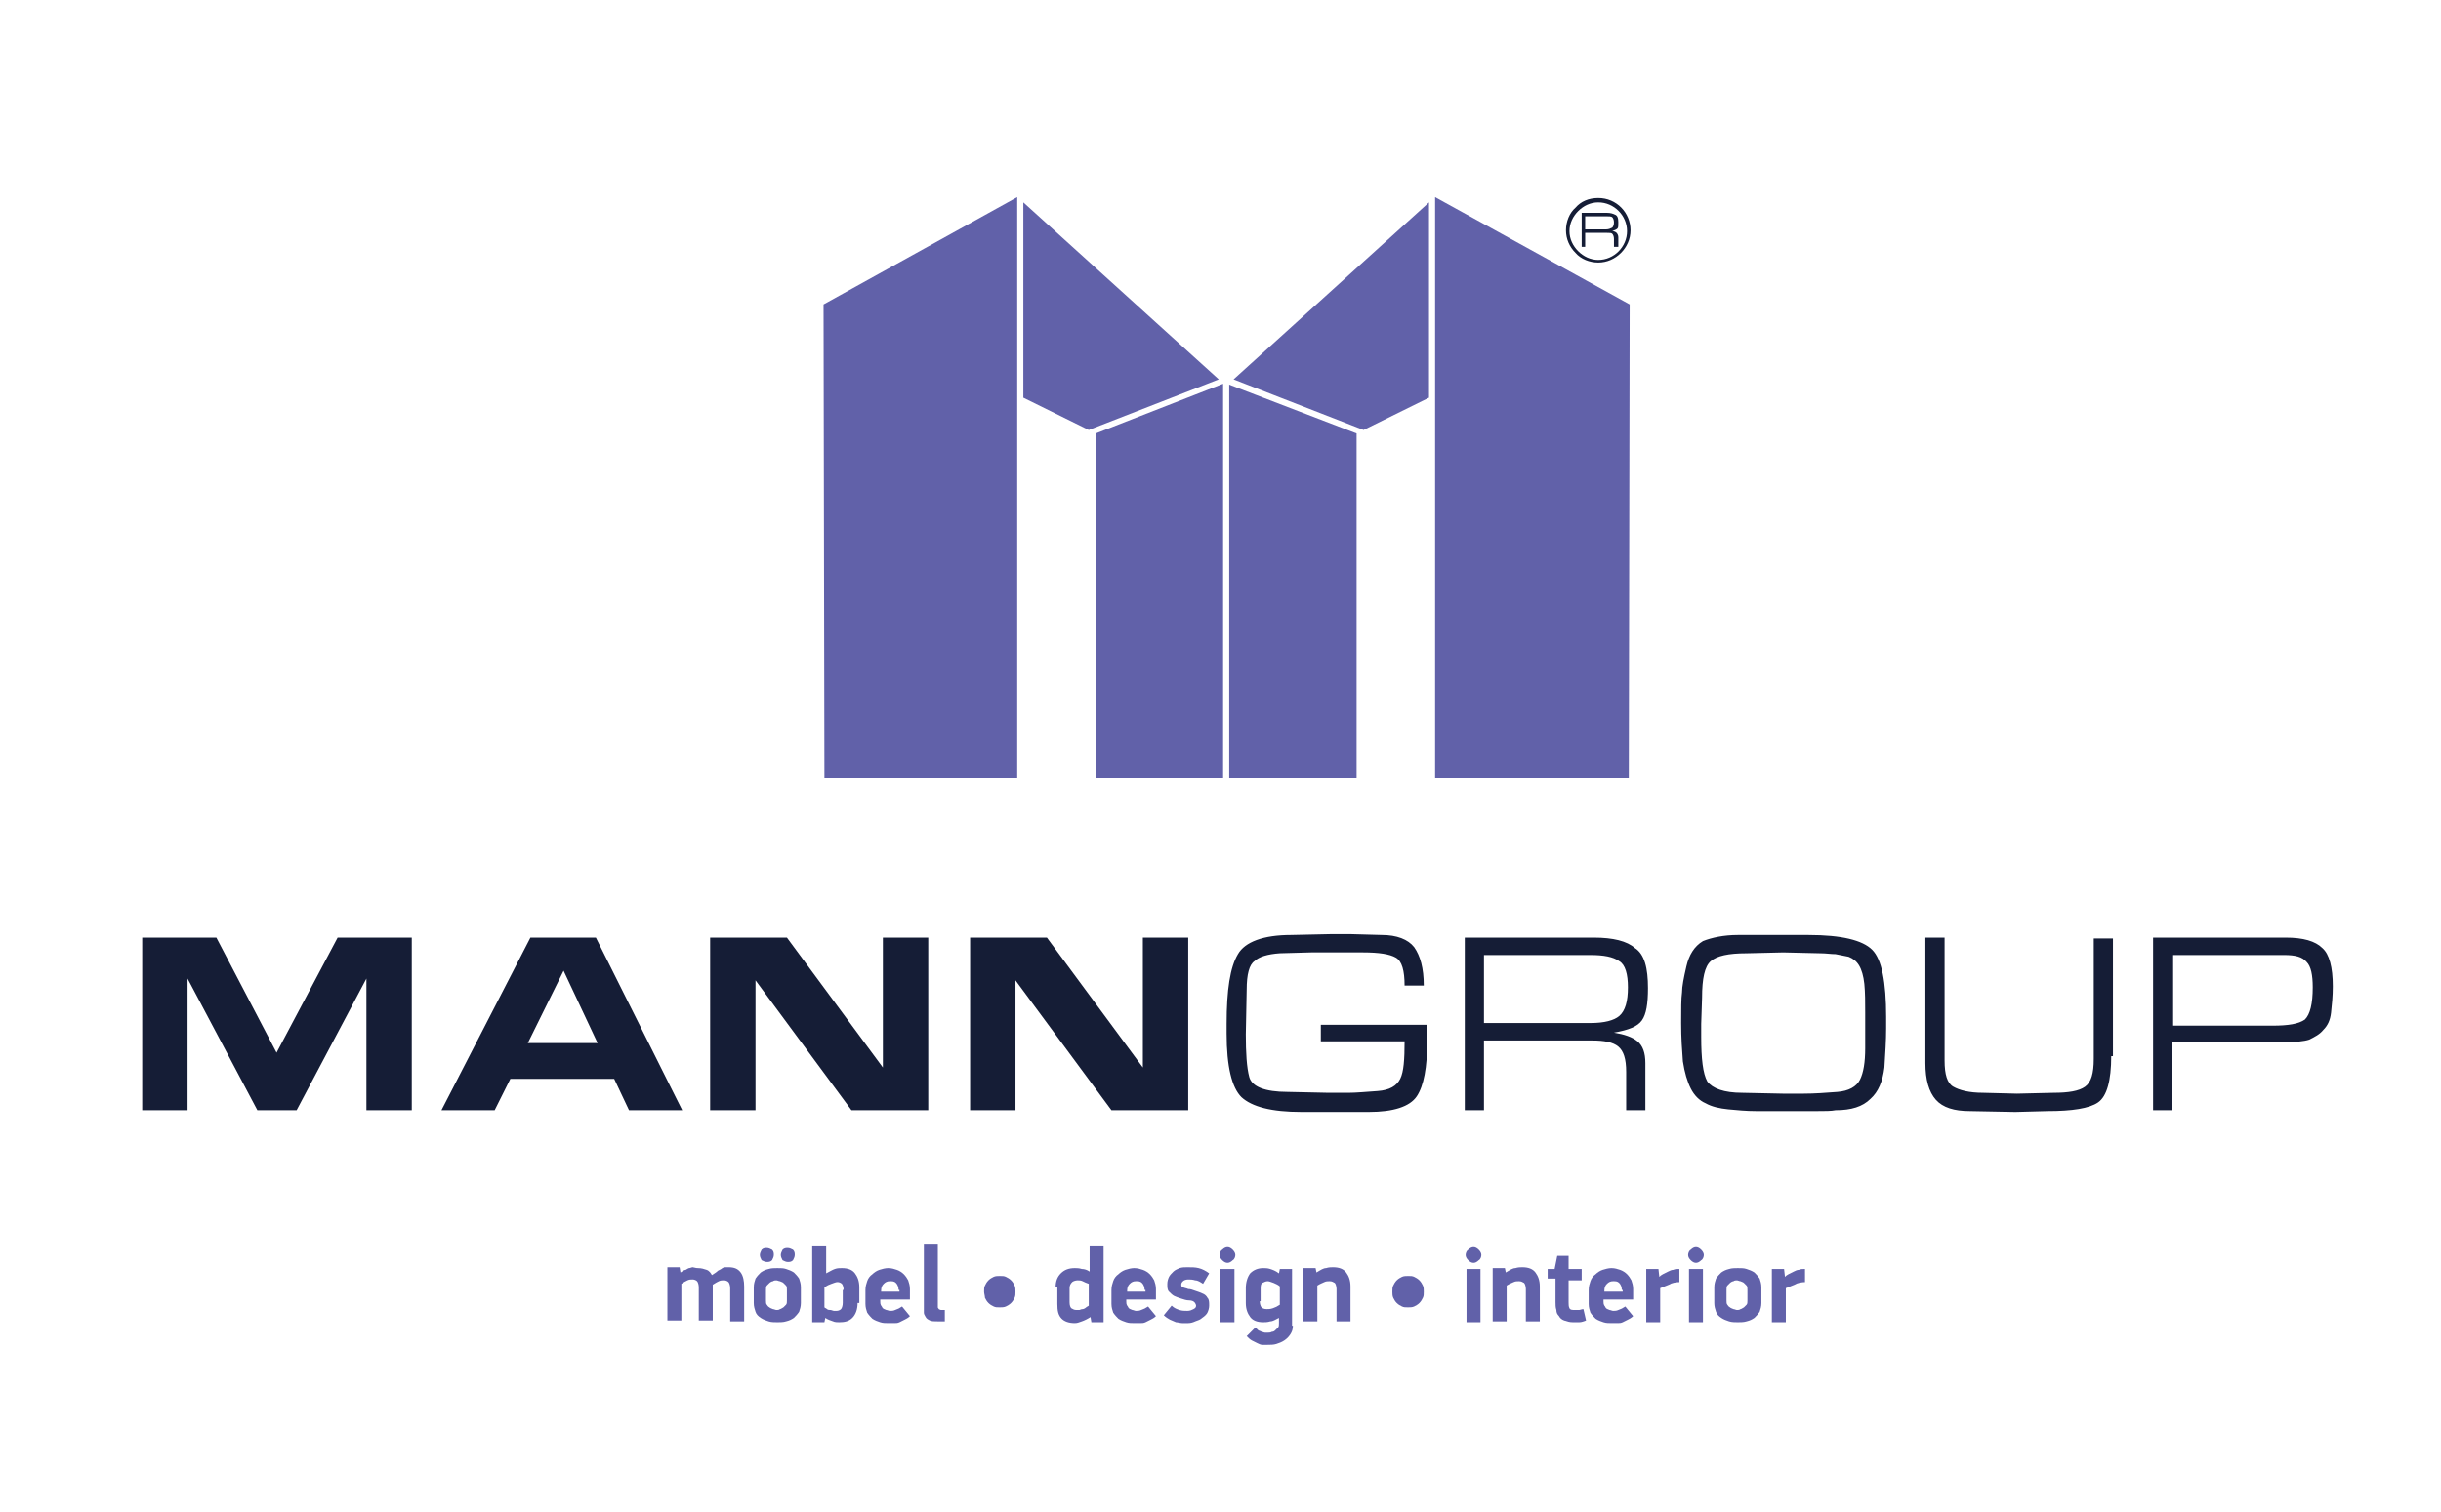
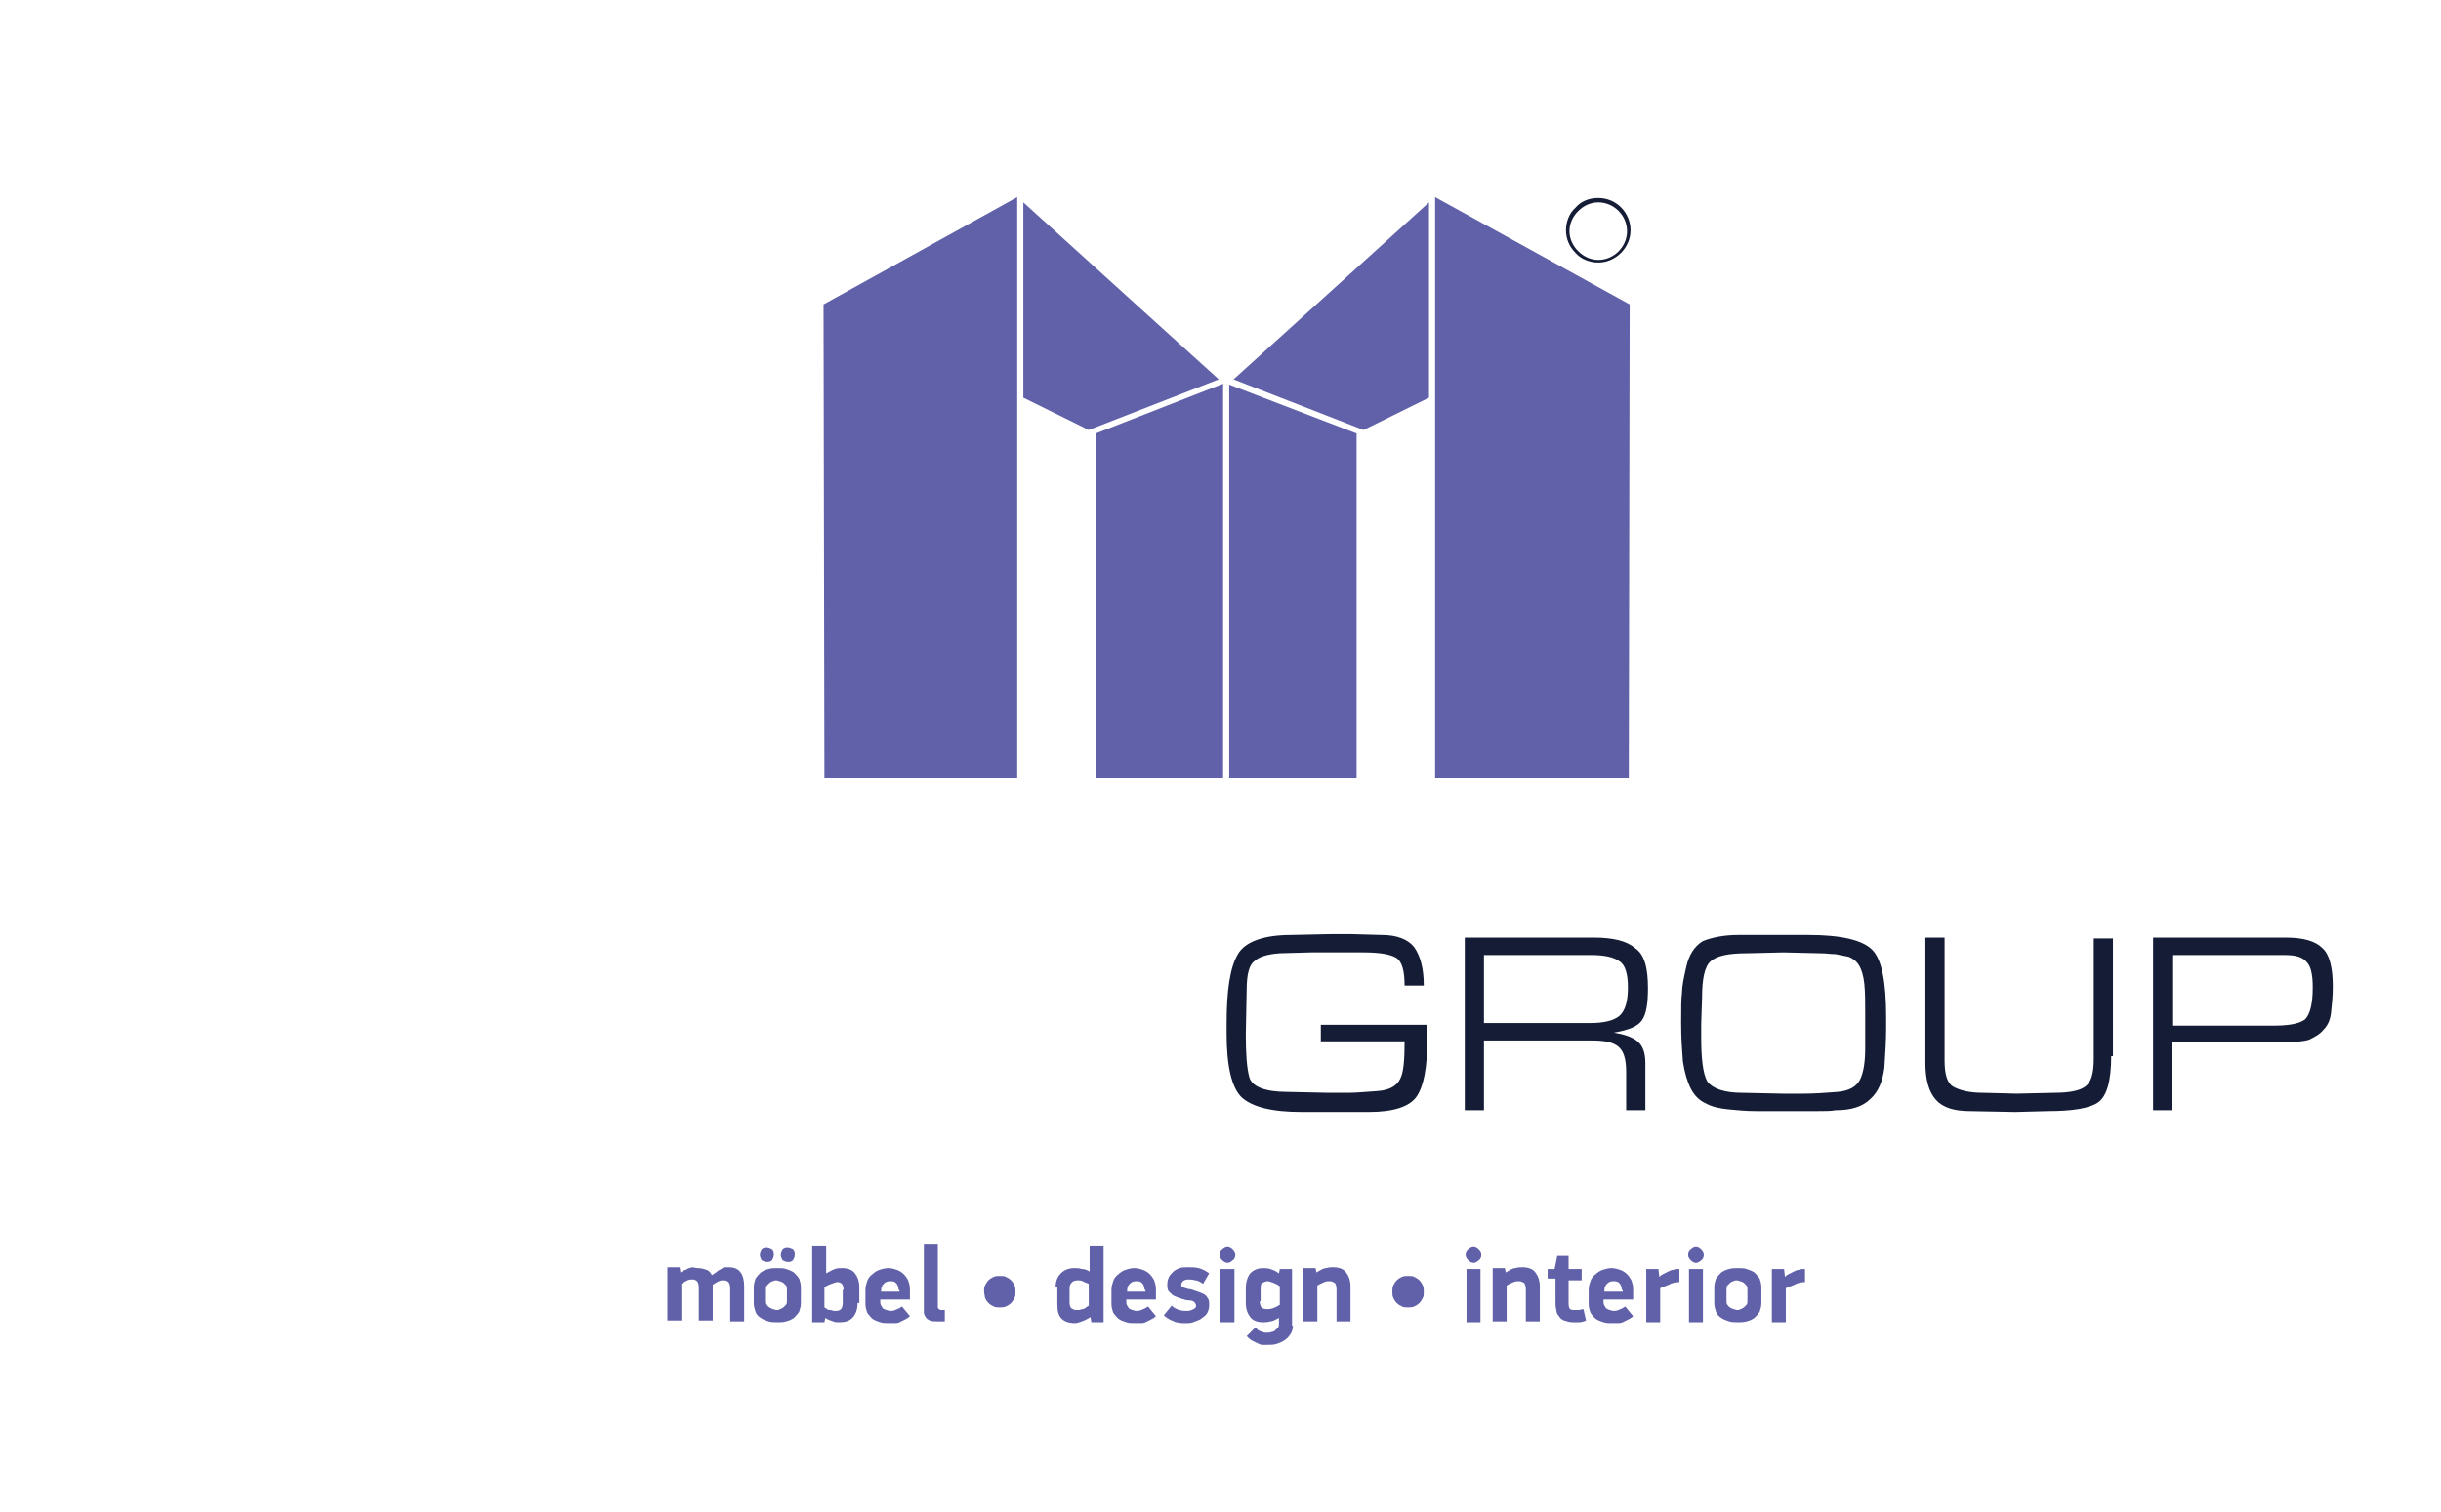
<svg xmlns="http://www.w3.org/2000/svg" id="Layer_1" x="0px" y="0px" viewBox="0 0 279.8 173.4" style="enable-background:new 0 0 279.8 173.4;" xml:space="preserve">
  <style type="text/css">
	.st0{fill-rule:evenodd;clip-rule:evenodd;fill:#6161A9;}
	.st1{fill:#151D36;}
	.st2{fill:#6161A9;}
</style>
  <path class="st0" d="M164.5,45.3l0,43.9h22.2l0.1-54.3l-22.3-12.3l0,0V45.3z M156.3,49.3l7.5-3.7V23.2l-22.4,20.3L156.3,49.3z   M140.9,44.1v45.1h14.6V49.7h0L140.9,44.1L140.9,44.1z M140.2,44L140.2,44v45.2h-14.6V49.7L140.2,44z M117.3,23.2l22.4,20.3  l-14.9,5.8l-7.5-3.7V23.2z M116.6,22.6L116.6,22.6l0,44.6l0,22H94.5l-0.1-54.3L116.6,22.6z" />
-   <path class="st1" d="M127.4,127.3l-11-14.9v14.9h-5.2v-19.8h8.8l11,14.9v-14.9h5.2v19.8H127.4z M97.6,127.3l-11-14.9v14.9h-5.2  v-19.8h8.8l11,14.9v-14.9h5.2v19.8H97.6z M60.5,119.6h8l-3.9-8.3L60.5,119.6z M56.7,127.3h-6.1l10.2-19.8h7.5l9.9,19.8h-6.1  l-1.7-3.6H58.5L56.7,127.3z M42,127.3v-15.1l-8,15.1h-4.5l-8-15.1v15.1h-5.2v-19.8h8.5l6.9,13.2l7-13.2h8.5v19.8H42z" />
  <path class="st1" d="M265.1,113.2c0-1.4-0.2-2.4-0.7-2.9c-0.5-0.6-1.3-0.8-2.6-0.8h-12.7v8.1h11.4c1.8,0,3-0.2,3.7-0.7  C264.8,116.3,265.1,115.1,265.1,113.2 M267.4,113.1c0,1.1-0.1,2.1-0.2,3s-0.4,1.5-0.9,2c-0.4,0.5-1,0.8-1.6,1.1  c-0.6,0.2-1.6,0.3-2.9,0.3h-12.8v7.8h-2.2v-19.8H262c2,0,3.4,0.4,4.2,1.2C267,109.4,267.4,110.9,267.4,113.1z M242,121.1  c0,2.8-0.5,4.6-1.5,5.3c-1,0.7-3,1-5.8,1l-3.7,0.1l-5.2-0.1c-1.8,0-3.1-0.4-3.9-1.3c-0.8-0.9-1.2-2.3-1.2-4.2v-14.4h2.2v14.1  c0,1.6,0.3,2.6,1,3c0.7,0.4,1.8,0.7,3.4,0.7l3.9,0.1l4.2-0.1c1.7,0,2.9-0.2,3.6-0.7c0.7-0.5,1-1.5,1-3.2v-0.4v-13.4h2.2V121.1z   M199.7,125.3l4.7,0.1h1.7h0.6c1.3,0,2.6-0.1,3.9-0.2c1.3-0.1,2.2-0.6,2.6-1.4c0.4-0.8,0.6-2,0.6-3.6v-4.1c0-1.2,0-2.3-0.1-3.3  c-0.1-0.9-0.3-1.6-0.6-2.1c-0.3-0.5-0.7-0.8-1.2-1c-0.5-0.1-1-0.2-1.5-0.3c-0.5,0-1.1-0.1-1.7-0.1l-4.3-0.1l-4.2,0.1  c-2.1,0-3.4,0.3-4.1,0.9c-0.7,0.6-1,2-1,4.2l-0.1,3v1.5c0,2.5,0.2,4.2,0.7,5.1C196.3,124.8,197.6,125.3,199.7,125.3z M199.2,107.2  h8.1c3.8,0,6.2,0.6,7.3,1.7c1.1,1.1,1.6,3.7,1.6,7.7v0.7v0.6c0,1.4-0.1,2.9-0.2,4.5c-0.2,1.6-0.7,2.8-1.6,3.6  c-0.9,0.9-2.2,1.3-4,1.3c-0.5,0.1-1.2,0.1-2.1,0.1c-0.8,0-1.7,0-2.4,0h-4.1h-0.5c-1.1,0-2.2-0.1-3.2-0.2c-1-0.1-1.9-0.3-2.6-0.7  c-0.7-0.3-1.3-0.9-1.7-1.7c-0.4-0.8-0.7-1.8-0.9-3.1c-0.1-1.3-0.2-2.7-0.2-4.4c0-1.6,0-2.8,0.1-3.5c0-0.7,0.2-1.7,0.5-3  c0.3-1.3,0.9-2.3,1.9-2.9C196.2,107.5,197.6,107.2,199.2,107.2z M186.6,113.2c0-1.5-0.3-2.6-1-3c-0.7-0.5-1.8-0.7-3.3-0.7h-12.2v7.8  h12.2c1.6,0,2.7-0.3,3.3-0.8C186.3,115.9,186.6,114.8,186.6,113.2z M188.9,113.3c0,1.8-0.2,3-0.7,3.7c-0.5,0.7-1.5,1.1-3.2,1.4  c1.2,0.2,2.1,0.5,2.7,1c0.6,0.5,0.9,1.3,0.9,2.5v5.4h-2.2v-4.4c0-1.5-0.3-2.4-0.9-2.9c-0.6-0.5-1.6-0.7-3-0.7h-12.4v8h-2.2v-19.8  h14.8c2.2,0,3.8,0.4,4.7,1.2C188.5,109.4,188.9,111,188.9,113.3z M151.7,117.5h11.9l0,1.8c0,3.1-0.4,5.2-1.2,6.4  c-0.8,1.2-2.7,1.8-5.5,1.8h-4.5h-3.2c-3.5,0-5.7-0.6-6.9-1.7c-1.1-1.1-1.7-3.5-1.7-7.3v-1.1c0-3.9,0.4-6.5,1.3-8  c0.8-1.4,2.9-2.2,6.1-2.2l4.6-0.1l2.2,0l3.6,0.1c1.7,0,3,0.5,3.7,1.4c0.7,1,1.1,2.4,1.1,4.4h-2.2c0-1.7-0.3-2.8-1-3.2  c-0.7-0.4-1.9-0.6-3.8-0.6l-3.7,0l-2.2,0l-3.6,0.1c-1.4,0.1-2.4,0.4-2.9,0.9c-0.6,0.4-0.9,1.5-0.9,3.3l-0.1,5.1  c0,2.1,0.1,3.8,0.4,4.9c0.3,1.1,1.8,1.7,4.4,1.7l4.6,0.1l2,0h0.4c0.8,0,1.9-0.1,3.3-0.2c1.4-0.1,2.2-0.6,2.6-1.4  c0.4-0.8,0.5-2.2,0.5-4.3h-9.6V117.5z" />
-   <path class="st1" d="M185,25.5c0-0.3-0.1-0.5-0.2-0.6c-0.1-0.1-0.4-0.1-0.7-0.1h-2.4v1.5h2.4c0.3,0,0.5-0.1,0.7-0.2  C184.9,26,185,25.8,185,25.5 M185.5,25.5c0,0.4,0,0.6-0.1,0.7c-0.1,0.1-0.3,0.2-0.6,0.3c0.2,0,0.4,0.1,0.5,0.2  c0.1,0.1,0.2,0.3,0.2,0.5v1.1H185v-0.9c0-0.3-0.1-0.5-0.2-0.6c-0.1-0.1-0.3-0.1-0.6-0.1h-2.5v1.6h-0.4v-3.9h2.9  c0.4,0,0.7,0.1,0.9,0.2C185.4,24.7,185.5,25,185.5,25.5z" />
  <path class="st1" d="M186.5,26.5c0-1.8-1.5-3.3-3.3-3.3c-0.9,0-1.7,0.4-2.3,1c-0.6,0.6-1,1.4-1,2.3c0,0.9,0.4,1.7,1,2.3  c0.6,0.6,1.4,1,2.3,1C185,29.8,186.5,28.3,186.5,26.5 M183.2,22.7c2.1,0,3.7,1.7,3.7,3.7s-1.7,3.7-3.7,3.7c-1,0-2-0.4-2.6-1.1  c-0.7-0.7-1.1-1.6-1.1-2.6c0-1,0.4-2,1.1-2.6C181.2,23.1,182.1,22.7,183.2,22.7z" />
  <path class="st2" d="M80,145.4c0.4,0,0.7,0.1,1,0.2c0.3,0.1,0.5,0.4,0.6,0.6c0.3-0.2,0.5-0.3,0.7-0.5c0.2-0.1,0.4-0.2,0.5-0.3  c0.2-0.1,0.3-0.1,0.4-0.1c0.1,0,0.2,0,0.3,0c0.7,0,1.1,0.2,1.4,0.6c0.3,0.4,0.4,1,0.4,1.6v4h-1.6v-3.8c0-0.3-0.1-0.6-0.2-0.7  c-0.1-0.1-0.3-0.2-0.5-0.2c-0.2,0-0.4,0-0.6,0.1c-0.2,0.1-0.4,0.2-0.7,0.4c0,0.1,0,0.2,0,0.3c0,0.1,0,0.2,0,0.3v3.5h-1.6v-3.8  c0-0.3-0.1-0.6-0.2-0.7c-0.1-0.1-0.3-0.2-0.5-0.2c-0.2,0-0.4,0-0.6,0.1s-0.4,0.2-0.7,0.4v4.2h-1.6v-6.1h1.4l0.1,0.6  c0.2-0.1,0.4-0.3,0.6-0.3c0.2-0.1,0.3-0.2,0.4-0.2c0.1,0,0.3-0.1,0.4-0.1C79.8,145.4,79.9,145.4,80,145.4" />
  <path class="st2" d="M87.1,143.9c0-0.2,0.1-0.4,0.2-0.6c0.2-0.2,0.4-0.2,0.6-0.2c0.2,0,0.4,0.1,0.6,0.2c0.2,0.2,0.2,0.4,0.2,0.6  c0,0.2-0.1,0.4-0.2,0.6c-0.2,0.2-0.4,0.2-0.6,0.2c-0.2,0-0.4-0.1-0.6-0.2C87.2,144.3,87.1,144.1,87.1,143.9 M89.5,143.9  c0-0.2,0.1-0.4,0.2-0.6c0.2-0.2,0.4-0.2,0.6-0.2c0.2,0,0.4,0.1,0.6,0.2c0.2,0.2,0.2,0.4,0.2,0.6c0,0.2-0.1,0.4-0.2,0.6  c-0.2,0.2-0.4,0.2-0.6,0.2c-0.2,0-0.4-0.1-0.6-0.2C89.6,144.3,89.5,144.1,89.5,143.9z M90.2,147.9c0-0.2,0-0.4-0.1-0.5  c-0.1-0.1-0.2-0.2-0.3-0.3c-0.1-0.1-0.2-0.1-0.4-0.2c-0.1,0-0.3-0.1-0.4-0.1c-0.1,0-0.3,0-0.4,0.1c-0.1,0-0.3,0.1-0.4,0.2  c-0.1,0.1-0.2,0.2-0.3,0.3c-0.1,0.1-0.1,0.3-0.1,0.5v1.2c0,0.2,0,0.4,0.1,0.5c0.1,0.1,0.1,0.2,0.3,0.3c0.1,0.1,0.2,0.1,0.4,0.2  c0.1,0,0.3,0.1,0.4,0.1c0.1,0,0.3,0,0.4-0.1c0.1,0,0.2-0.1,0.4-0.2c0.1-0.1,0.2-0.2,0.3-0.3c0.1-0.1,0.1-0.3,0.1-0.5V147.9z   M91.8,149.4c0,0.4-0.1,0.7-0.2,1c-0.2,0.3-0.4,0.5-0.6,0.7c-0.3,0.2-0.5,0.3-0.9,0.4c-0.3,0.1-0.7,0.1-1,0.1c-0.3,0-0.7,0-1-0.1  c-0.3-0.1-0.6-0.2-0.9-0.4c-0.3-0.2-0.5-0.4-0.6-0.7c-0.1-0.3-0.2-0.6-0.2-1v-1.8c0-0.4,0.1-0.7,0.2-1c0.2-0.3,0.4-0.5,0.6-0.7  c0.3-0.2,0.5-0.3,0.9-0.4c0.3-0.1,0.7-0.1,1-0.1c0.4,0,0.7,0,1,0.1c0.3,0.1,0.6,0.2,0.9,0.4c0.2,0.2,0.4,0.4,0.6,0.7  c0.1,0.3,0.2,0.6,0.2,1V149.4z" />
  <path class="st2" d="M96.7,147.9c0-0.3-0.1-0.6-0.2-0.7c-0.1-0.1-0.3-0.2-0.5-0.2c-0.2,0-0.4,0.1-0.7,0.2c-0.3,0.1-0.5,0.2-0.8,0.4  v2.3c0.1,0.1,0.2,0.1,0.3,0.2c0.1,0.1,0.3,0.1,0.4,0.1c0.1,0,0.3,0.1,0.4,0.1c0.1,0,0.2,0,0.3,0c0.2,0,0.4-0.1,0.5-0.2  c0.1-0.1,0.2-0.4,0.2-0.7V147.9z M98.3,149.4c0,0.7-0.2,1.3-0.6,1.7c-0.4,0.4-0.9,0.5-1.5,0.5c-0.2,0-0.5,0-0.7-0.1  c-0.3-0.1-0.6-0.2-0.9-0.4l-0.1,0.5h-1.4v-8.8h1.6l0,3.2c0.4-0.2,0.7-0.4,1-0.5c0.3-0.1,0.5-0.1,0.8-0.1c0.7,0,1.2,0.2,1.5,0.6  c0.3,0.4,0.5,0.9,0.5,1.6V149.4z" />
  <path class="st2" d="M103,147.9c0-0.3-0.1-0.6-0.3-0.8c-0.2-0.2-0.4-0.2-0.7-0.2c-0.3,0-0.5,0.1-0.7,0.3c-0.2,0.2-0.3,0.4-0.3,0.8  v0.1h2.1V147.9z M100.9,149v0.2c0,0.2,0,0.3,0.1,0.5c0.1,0.1,0.1,0.2,0.2,0.3c0.1,0.1,0.2,0.1,0.4,0.2c0.1,0,0.3,0.1,0.4,0.1  c0.2,0,0.4,0,0.6-0.1c0.3-0.1,0.5-0.2,0.8-0.4l0.9,1.1c-0.2,0.2-0.4,0.3-0.6,0.4c-0.2,0.1-0.4,0.2-0.6,0.3c-0.2,0.1-0.4,0.1-0.6,0.1  c-0.2,0-0.4,0-0.6,0c-0.4,0-0.7,0-1-0.1c-0.3-0.1-0.6-0.2-0.9-0.4c-0.2-0.2-0.4-0.4-0.6-0.7c-0.1-0.3-0.2-0.6-0.2-1v-1.6  c0-0.4,0.1-0.7,0.2-1c0.1-0.3,0.3-0.6,0.6-0.8c0.2-0.2,0.5-0.4,0.8-0.5c0.3-0.1,0.7-0.2,1-0.2c0.4,0,0.7,0.1,1,0.2  c0.3,0.1,0.6,0.3,0.8,0.5c0.2,0.2,0.4,0.5,0.5,0.7c0.1,0.3,0.2,0.6,0.2,1v1.2H100.9z" />
  <path class="st2" d="M107.5,149.6c0,0.1,0,0.3,0,0.3c0,0.1,0.1,0.1,0.1,0.2c0.1,0,0.1,0.1,0.3,0.1c0.1,0,0.2,0,0.4,0l0,1.3  c-0.1,0-0.3,0-0.4,0c-0.1,0-0.2,0-0.4,0c-0.4,0-0.7,0-0.9-0.1c-0.2-0.1-0.4-0.2-0.5-0.4c-0.1-0.2-0.2-0.3-0.2-0.5c0-0.2,0-0.4,0-0.7  v-7.2h1.6V149.6z" />
  <path class="st2" d="M112.8,148.1c0-0.3,0-0.5,0.1-0.7c0.1-0.2,0.2-0.4,0.4-0.6c0.2-0.2,0.4-0.3,0.6-0.4c0.2-0.1,0.5-0.1,0.7-0.1  c0.3,0,0.5,0,0.7,0.1c0.2,0.1,0.4,0.2,0.6,0.4c0.2,0.2,0.3,0.4,0.4,0.6c0.1,0.2,0.1,0.5,0.1,0.7c0,0.3,0,0.5-0.1,0.7  c-0.1,0.2-0.2,0.4-0.4,0.6c-0.2,0.2-0.4,0.3-0.6,0.4c-0.2,0.1-0.5,0.1-0.7,0.1c-0.3,0-0.5,0-0.7-0.1c-0.2-0.1-0.4-0.2-0.6-0.4  c-0.2-0.2-0.3-0.4-0.4-0.6C112.9,148.6,112.8,148.3,112.8,148.1" />
  <path class="st2" d="M174.9,151.6v-3.8c0-0.3-0.1-0.6-0.2-0.7c-0.2-0.1-0.3-0.2-0.6-0.2c-0.2,0-0.4,0-0.6,0.1  c-0.2,0.1-0.5,0.2-0.8,0.4v4.1h-1.6v-6.1h1.4l0.1,0.5c0.5-0.3,0.8-0.5,1.1-0.5c0.3-0.1,0.6-0.1,0.8-0.1c0.7,0,1.2,0.2,1.5,0.6  c0.3,0.4,0.5,0.9,0.5,1.6v4H174.9z" />
  <path class="st2" d="M177.4,146.8v-1.3h0.8l0.3-1.5h1.3v1.5h1.5v1.3h-1.5v2.5c0,0.3,0,0.5,0.1,0.7c0.1,0.2,0.3,0.2,0.7,0.2  c0.1,0,0.2,0,0.4,0c0.1,0,0.3-0.1,0.5-0.1l0.3,1.3c-0.3,0.1-0.5,0.2-0.8,0.2c-0.3,0-0.5,0-0.7,0c-0.4,0-0.7-0.1-1-0.2  c-0.3-0.1-0.5-0.3-0.6-0.5c-0.2-0.2-0.3-0.4-0.3-0.7c-0.1-0.3-0.1-0.6-0.1-0.9v-2.7H177.4z" />
  <path class="st2" d="M185.9,147.9c0-0.3-0.1-0.6-0.3-0.8c-0.2-0.2-0.4-0.2-0.7-0.2c-0.3,0-0.5,0.1-0.7,0.3c-0.2,0.2-0.3,0.4-0.3,0.8  v0.1h2.1V147.9z M183.8,149v0.2c0,0.2,0,0.3,0.1,0.5c0.1,0.1,0.1,0.2,0.2,0.3c0.1,0.1,0.2,0.1,0.4,0.2c0.1,0,0.3,0.1,0.4,0.1  c0.2,0,0.4,0,0.6-0.1c0.3-0.1,0.5-0.2,0.8-0.4l0.9,1.1c-0.2,0.2-0.4,0.3-0.6,0.4c-0.2,0.1-0.4,0.2-0.6,0.3c-0.2,0.1-0.4,0.1-0.6,0.1  c-0.2,0-0.4,0-0.6,0c-0.4,0-0.7,0-1-0.1c-0.3-0.1-0.6-0.2-0.9-0.4c-0.2-0.2-0.4-0.4-0.6-0.7c-0.1-0.3-0.2-0.6-0.2-1v-1.6  c0-0.4,0.1-0.7,0.2-1c0.1-0.3,0.3-0.6,0.6-0.8c0.2-0.2,0.5-0.4,0.8-0.5c0.3-0.1,0.7-0.2,1-0.2c0.4,0,0.7,0.1,1,0.2  c0.3,0.1,0.6,0.3,0.8,0.5c0.2,0.2,0.4,0.5,0.5,0.7c0.1,0.3,0.2,0.6,0.2,1v1.2H183.8z" />
  <path class="st2" d="M192.6,147c-0.5,0-1,0.1-1.3,0.3c-0.3,0.1-0.7,0.3-1,0.4v3.9h-1.6v-6.1h1.4l0.1,0.9h0c0.1-0.1,0.2-0.2,0.4-0.3  c0.2-0.1,0.4-0.2,0.6-0.3s0.4-0.2,0.6-0.2c0.2-0.1,0.4-0.1,0.7-0.1V147z" />
  <path class="st2" d="M193.5,143.9c0-0.2,0.1-0.5,0.3-0.6c0.2-0.2,0.4-0.3,0.6-0.3c0.2,0,0.4,0.1,0.6,0.3c0.2,0.2,0.3,0.4,0.3,0.6  c0,0.2-0.1,0.5-0.3,0.6c-0.2,0.2-0.4,0.3-0.6,0.3c-0.2,0-0.4-0.1-0.6-0.3C193.6,144.3,193.5,144.1,193.5,143.9 M193.6,151.6v-6.1  h1.6v6.1H193.6z" />
  <path class="st2" d="M200.3,147.9c0-0.2,0-0.4-0.1-0.5c-0.1-0.1-0.2-0.2-0.3-0.3c-0.1-0.1-0.2-0.1-0.4-0.2c-0.1,0-0.3-0.1-0.4-0.1  c-0.1,0-0.3,0-0.4,0.1c-0.1,0-0.3,0.1-0.4,0.2c-0.1,0.1-0.2,0.2-0.3,0.3c-0.1,0.1-0.1,0.3-0.1,0.5v1.2c0,0.2,0,0.4,0.1,0.5  c0.1,0.1,0.1,0.2,0.3,0.3c0.1,0.1,0.2,0.1,0.4,0.2c0.1,0,0.3,0.1,0.4,0.1c0.1,0,0.3,0,0.4-0.1c0.1,0,0.2-0.1,0.4-0.2  c0.1-0.1,0.2-0.2,0.3-0.3c0.1-0.1,0.1-0.3,0.1-0.5V147.9z M201.9,149.4c0,0.4-0.1,0.7-0.2,1c-0.2,0.3-0.4,0.5-0.6,0.7  c-0.3,0.2-0.5,0.3-0.9,0.4c-0.3,0.1-0.7,0.1-1,0.1c-0.3,0-0.7,0-1-0.1c-0.3-0.1-0.6-0.2-0.9-0.4c-0.3-0.2-0.5-0.4-0.6-0.7  c-0.1-0.3-0.2-0.6-0.2-1v-1.8c0-0.4,0.1-0.7,0.2-1c0.2-0.3,0.4-0.5,0.6-0.7c0.3-0.2,0.5-0.3,0.9-0.4c0.3-0.1,0.7-0.1,1-0.1  c0.4,0,0.7,0,1,0.1c0.3,0.1,0.6,0.2,0.9,0.4c0.2,0.2,0.4,0.4,0.6,0.7c0.1,0.3,0.2,0.6,0.2,1V149.4z" />
  <path class="st2" d="M122.6,149.3c0,0.4,0.1,0.6,0.2,0.7c0.2,0.1,0.3,0.2,0.6,0.2c0.1,0,0.2,0,0.3,0c0.1,0,0.2-0.1,0.4-0.1  c0.1,0,0.3-0.1,0.4-0.2c0.1-0.1,0.2-0.1,0.3-0.2v-2.5c-0.3-0.1-0.5-0.2-0.7-0.3c-0.2-0.1-0.4-0.1-0.6-0.1c-0.2,0-0.5,0.1-0.6,0.2  c-0.2,0.2-0.3,0.4-0.3,0.7V149.3z M121,147.6c0-0.7,0.2-1.2,0.6-1.6c0.4-0.4,0.9-0.6,1.6-0.6c0.2,0,0.5,0,0.8,0.1  c0.3,0,0.6,0.1,0.9,0.3v-3h1.6v8.8h-1.4l-0.1-0.6c-0.3,0.2-0.7,0.4-1,0.5c-0.3,0.1-0.5,0.2-0.8,0.2c-0.7,0-1.2-0.2-1.5-0.5  c-0.4-0.4-0.5-0.9-0.5-1.7V147.6z" />
  <path class="st2" d="M131.2,147.9c0-0.3-0.1-0.6-0.3-0.8c-0.2-0.2-0.4-0.2-0.7-0.2c-0.3,0-0.5,0.1-0.7,0.3c-0.2,0.2-0.3,0.4-0.3,0.8  v0.1h2.1V147.9z M129.1,149v0.2c0,0.2,0,0.3,0.1,0.5c0.1,0.1,0.1,0.2,0.2,0.3c0.1,0.1,0.2,0.1,0.4,0.2c0.1,0,0.3,0.1,0.4,0.1  c0.2,0,0.4,0,0.6-0.1c0.3-0.1,0.5-0.2,0.8-0.4l0.9,1.1c-0.2,0.2-0.4,0.3-0.6,0.4c-0.2,0.1-0.4,0.2-0.6,0.3c-0.2,0.1-0.4,0.1-0.6,0.1  c-0.2,0-0.4,0-0.6,0c-0.4,0-0.7,0-1-0.1c-0.3-0.1-0.6-0.2-0.9-0.4c-0.2-0.2-0.4-0.4-0.6-0.7c-0.1-0.3-0.2-0.6-0.2-1v-1.6  c0-0.4,0.1-0.7,0.2-1c0.1-0.3,0.3-0.6,0.6-0.8c0.2-0.2,0.5-0.4,0.8-0.5c0.3-0.1,0.7-0.2,1-0.2c0.4,0,0.7,0.1,1,0.2  c0.3,0.1,0.6,0.3,0.8,0.5c0.2,0.2,0.4,0.5,0.5,0.7c0.1,0.3,0.2,0.6,0.2,1v1.2H129.1z" />
  <path class="st2" d="M136.2,151.7c-0.2,0-0.4,0-0.7,0c-0.2,0-0.5-0.1-0.7-0.1c-0.2-0.1-0.5-0.2-0.7-0.3c-0.2-0.1-0.5-0.3-0.7-0.5  l0.9-1.1c0.3,0.3,0.6,0.4,0.9,0.5c0.3,0.1,0.6,0.1,0.9,0.1c0.3,0,0.5-0.1,0.7-0.2c0.2-0.1,0.3-0.2,0.3-0.4c0-0.1-0.1-0.3-0.2-0.4  c-0.1-0.1-0.3-0.2-0.6-0.2c-0.3,0-0.6-0.1-0.9-0.2c-0.3-0.1-0.6-0.2-0.8-0.3c-0.2-0.1-0.4-0.3-0.6-0.5c-0.2-0.2-0.2-0.5-0.2-0.9  c0-0.3,0.1-0.6,0.2-0.8c0.1-0.2,0.3-0.4,0.5-0.6c0.2-0.2,0.5-0.3,0.7-0.4c0.3-0.1,0.6-0.1,0.9-0.1c0.5,0,0.9,0,1.3,0.1  c0.4,0.1,0.8,0.3,1.2,0.6l-0.7,1.2c-0.3-0.2-0.6-0.4-0.9-0.4c-0.3-0.1-0.6-0.1-0.8-0.1c-0.3,0-0.5,0.1-0.6,0.2  c-0.1,0.1-0.2,0.2-0.2,0.4c0,0.2,0.1,0.3,0.2,0.3c0.2,0.1,0.4,0.1,0.6,0.2c0.3,0,0.5,0.1,0.8,0.2c0.3,0.1,0.6,0.2,0.8,0.3  c0.3,0.1,0.5,0.3,0.6,0.5c0.2,0.2,0.2,0.5,0.2,0.9c0,0.3-0.1,0.6-0.2,0.8c-0.1,0.2-0.3,0.4-0.6,0.6c-0.2,0.2-0.5,0.3-0.8,0.4  C136.8,151.6,136.5,151.7,136.2,151.7" />
  <path class="st2" d="M139.8,143.9c0-0.2,0.1-0.5,0.3-0.6c0.2-0.2,0.4-0.3,0.6-0.3c0.2,0,0.4,0.1,0.6,0.3c0.2,0.2,0.3,0.4,0.3,0.6  c0,0.2-0.1,0.5-0.3,0.6c-0.2,0.2-0.4,0.3-0.6,0.3c-0.2,0-0.4-0.1-0.6-0.3C139.9,144.3,139.8,144.1,139.8,143.9 M139.9,151.6v-6.1  h1.6v6.1H139.9z" />
  <path class="st2" d="M144.4,149.2c0,0.3,0.1,0.6,0.2,0.7c0.1,0.1,0.3,0.2,0.6,0.2c0.2,0,0.4,0,0.7-0.1c0.3-0.1,0.5-0.2,0.8-0.4v-2.1  c-0.2-0.2-0.5-0.3-0.7-0.4c-0.3-0.1-0.5-0.2-0.7-0.2c-0.2,0-0.4,0.1-0.6,0.2c-0.2,0.1-0.2,0.4-0.2,0.7V149.2z M148.2,152  c0,0.4-0.1,0.7-0.3,1c-0.2,0.3-0.4,0.5-0.7,0.7c-0.3,0.2-0.6,0.3-0.9,0.4c-0.3,0.1-0.7,0.1-1,0.1c-0.2,0-0.4,0-0.6,0  c-0.2,0-0.4-0.1-0.6-0.2c-0.2-0.1-0.4-0.2-0.6-0.3c-0.2-0.1-0.4-0.3-0.6-0.5l1-1c0.1,0.1,0.2,0.2,0.3,0.3c0.1,0.1,0.3,0.1,0.4,0.2  c0.1,0,0.3,0.1,0.4,0.1c0.1,0,0.2,0,0.3,0c0.2,0,0.3,0,0.5-0.1c0.2,0,0.3-0.1,0.4-0.2c0.1-0.1,0.2-0.2,0.3-0.3  c0.1-0.1,0.1-0.3,0.1-0.5v-0.6c-0.4,0.2-0.7,0.4-1,0.4c-0.3,0.1-0.6,0.1-0.8,0.1c-0.7,0-1.2-0.2-1.5-0.6c-0.3-0.4-0.5-0.9-0.5-1.6  v-1.7c0-0.7,0.2-1.3,0.5-1.7c0.4-0.4,0.9-0.6,1.5-0.6c0.2,0,0.5,0,0.8,0.1c0.3,0.1,0.6,0.2,1,0.5l0.1-0.5h1.4V152z" />
  <path class="st2" d="M153.2,151.6v-3.8c0-0.3-0.1-0.6-0.2-0.7c-0.2-0.1-0.3-0.2-0.6-0.2c-0.2,0-0.4,0-0.6,0.1  c-0.2,0.1-0.5,0.2-0.8,0.4v4.1h-1.6v-6.1h1.4l0.1,0.5c0.5-0.3,0.8-0.5,1.1-0.5c0.3-0.1,0.6-0.1,0.8-0.1c0.7,0,1.2,0.2,1.5,0.6  c0.3,0.4,0.5,0.9,0.5,1.6v4H153.2z" />
  <path class="st2" d="M159.6,148.1c0-0.3,0-0.5,0.1-0.7c0.1-0.2,0.2-0.4,0.4-0.6c0.2-0.2,0.4-0.3,0.6-0.4c0.2-0.1,0.5-0.1,0.7-0.1  c0.3,0,0.5,0,0.7,0.1c0.2,0.1,0.4,0.2,0.6,0.4c0.2,0.2,0.3,0.4,0.4,0.6c0.1,0.2,0.1,0.5,0.1,0.7c0,0.3,0,0.5-0.1,0.7  c-0.1,0.2-0.2,0.4-0.4,0.6c-0.2,0.2-0.4,0.3-0.6,0.4c-0.2,0.1-0.5,0.1-0.7,0.1c-0.3,0-0.5,0-0.7-0.1c-0.2-0.1-0.4-0.2-0.6-0.4  c-0.2-0.2-0.3-0.4-0.4-0.6C159.6,148.6,159.6,148.3,159.6,148.1" />
  <path class="st2" d="M168,143.9c0-0.2,0.1-0.5,0.3-0.6c0.2-0.2,0.4-0.3,0.6-0.3c0.2,0,0.4,0.1,0.6,0.3c0.2,0.2,0.3,0.4,0.3,0.6  c0,0.2-0.1,0.5-0.3,0.6c-0.2,0.2-0.4,0.3-0.6,0.3c-0.2,0-0.4-0.1-0.6-0.3C168.1,144.3,168,144.1,168,143.9 M168.1,151.6v-6.1h1.6  v6.1H168.1z" />
  <path class="st2" d="M207,147c-0.5,0-1,0.1-1.3,0.3c-0.3,0.1-0.7,0.3-1,0.4v3.9h-1.6v-6.1h1.4l0.1,0.9h0c0.1-0.1,0.2-0.2,0.4-0.3  c0.2-0.1,0.4-0.2,0.6-0.3c0.2-0.1,0.4-0.2,0.6-0.2c0.2-0.1,0.4-0.1,0.7-0.1V147z" />
</svg>